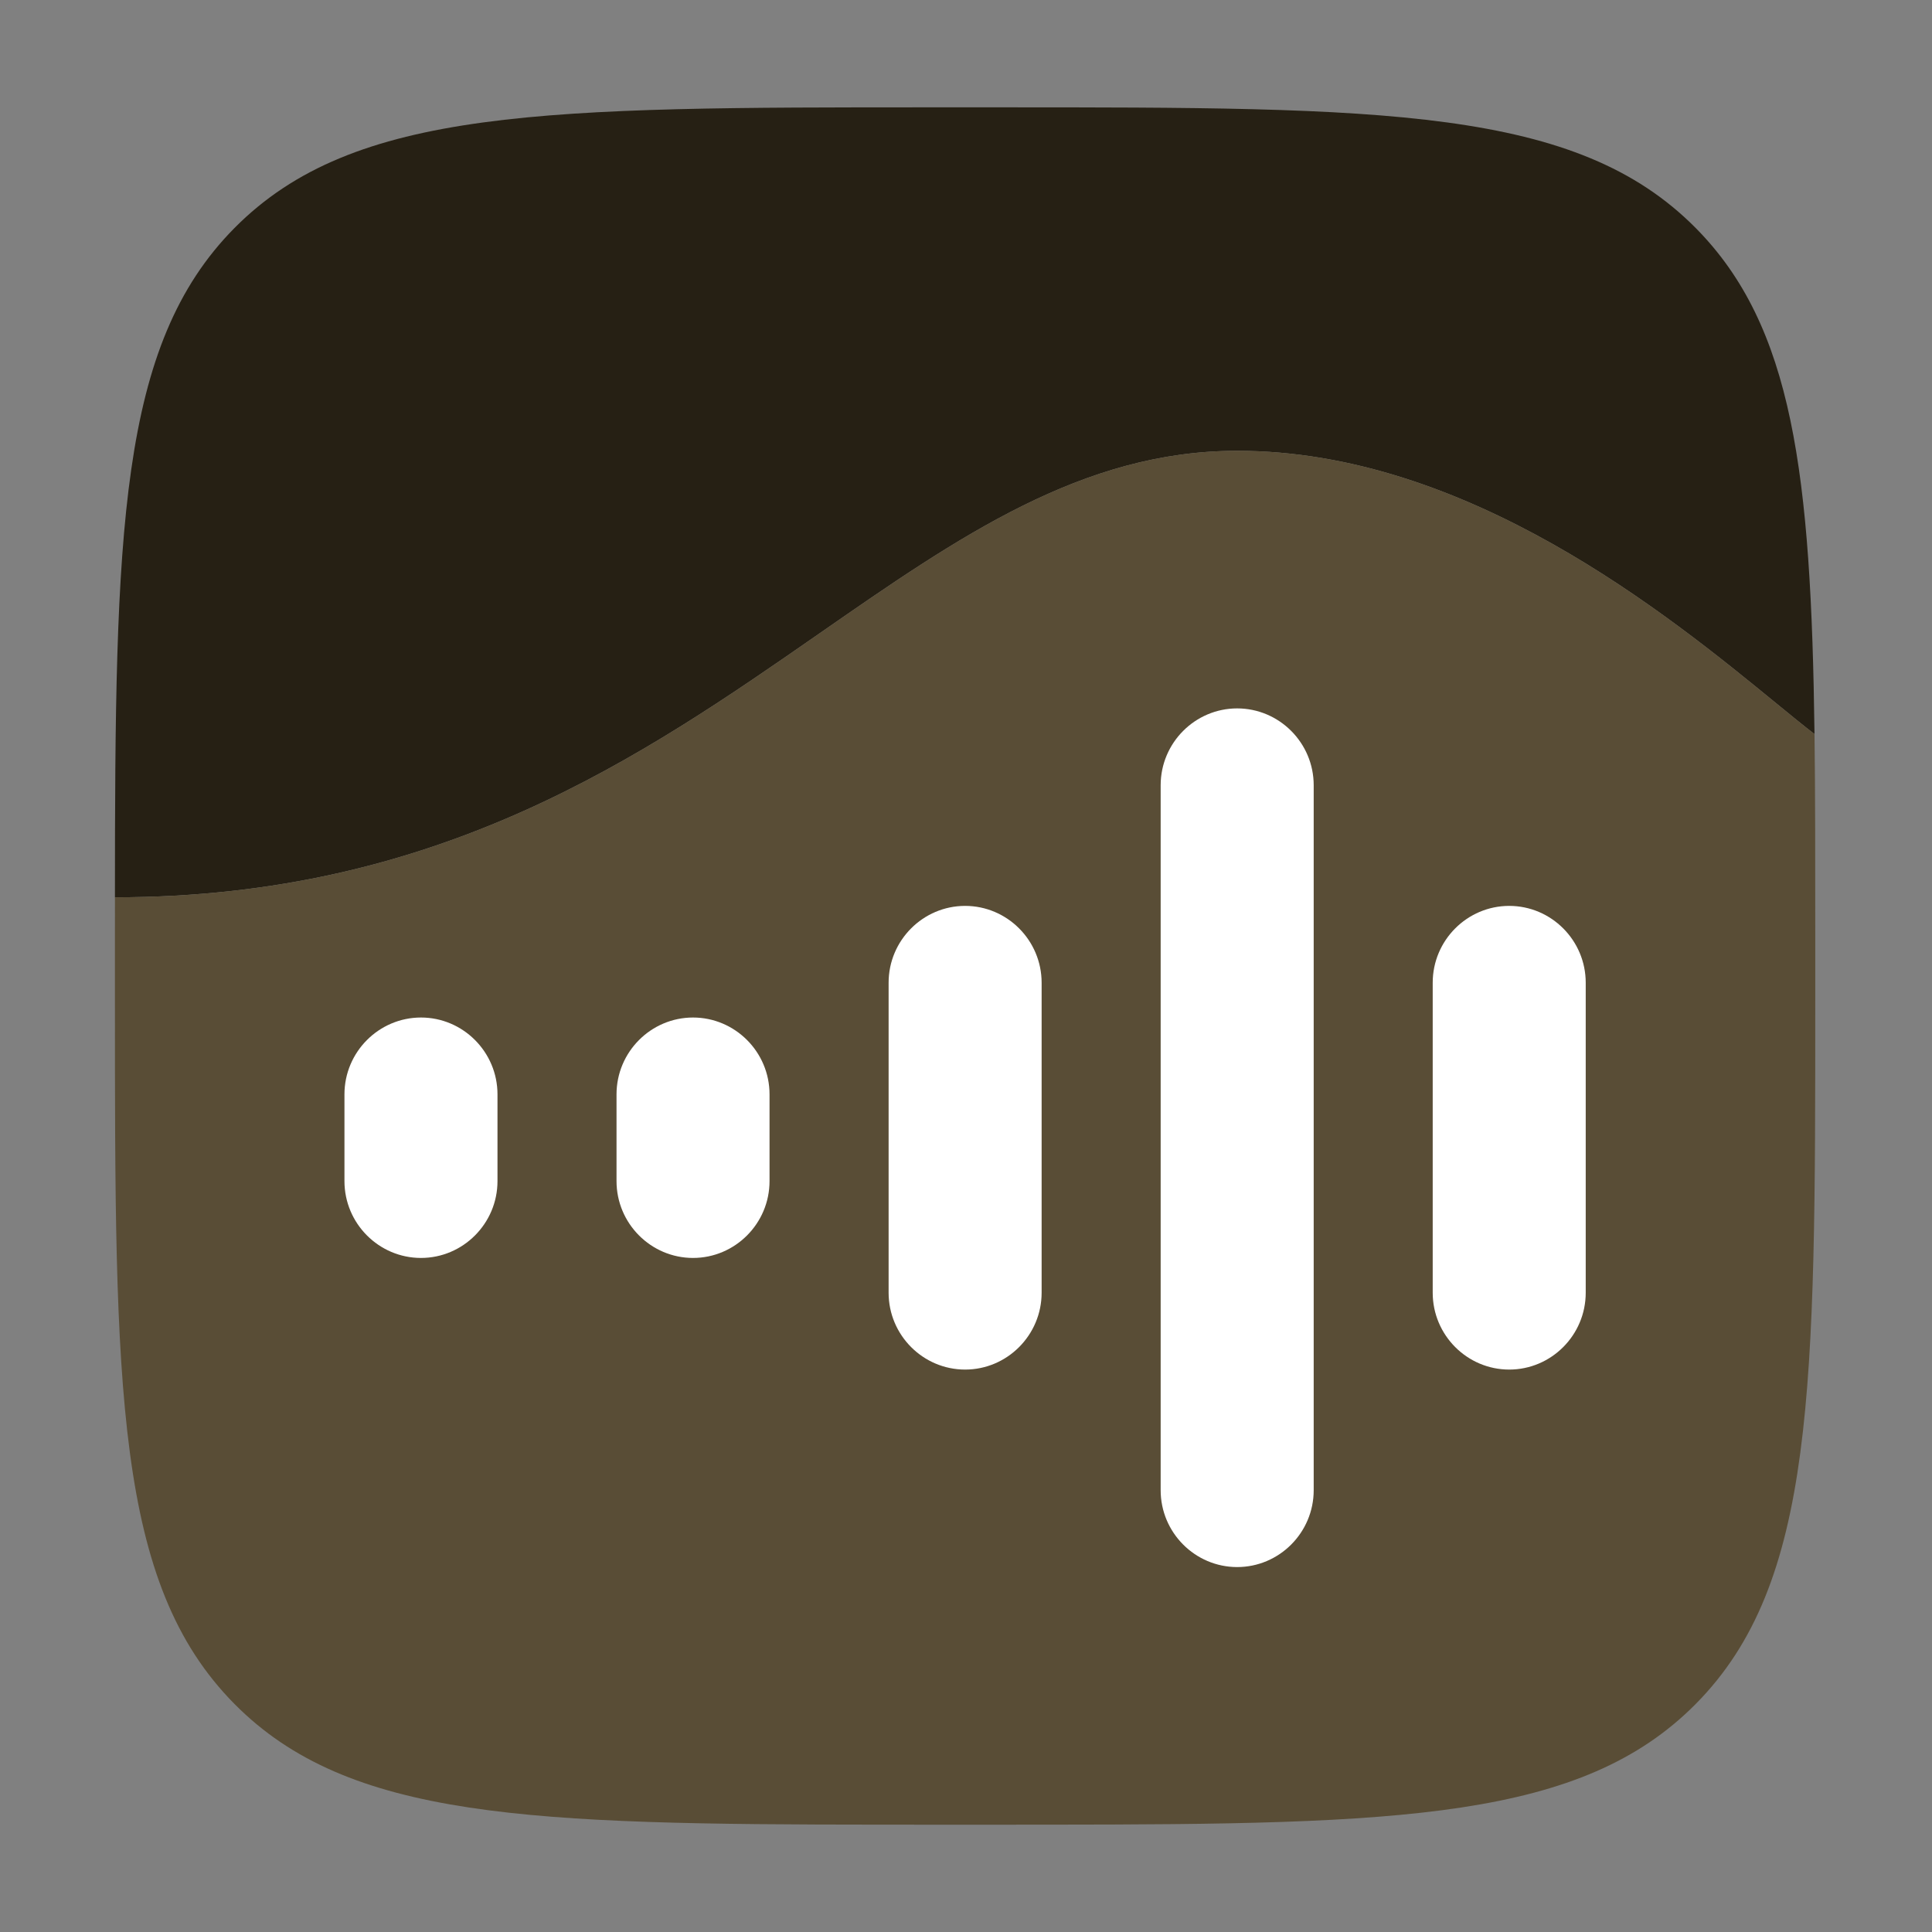
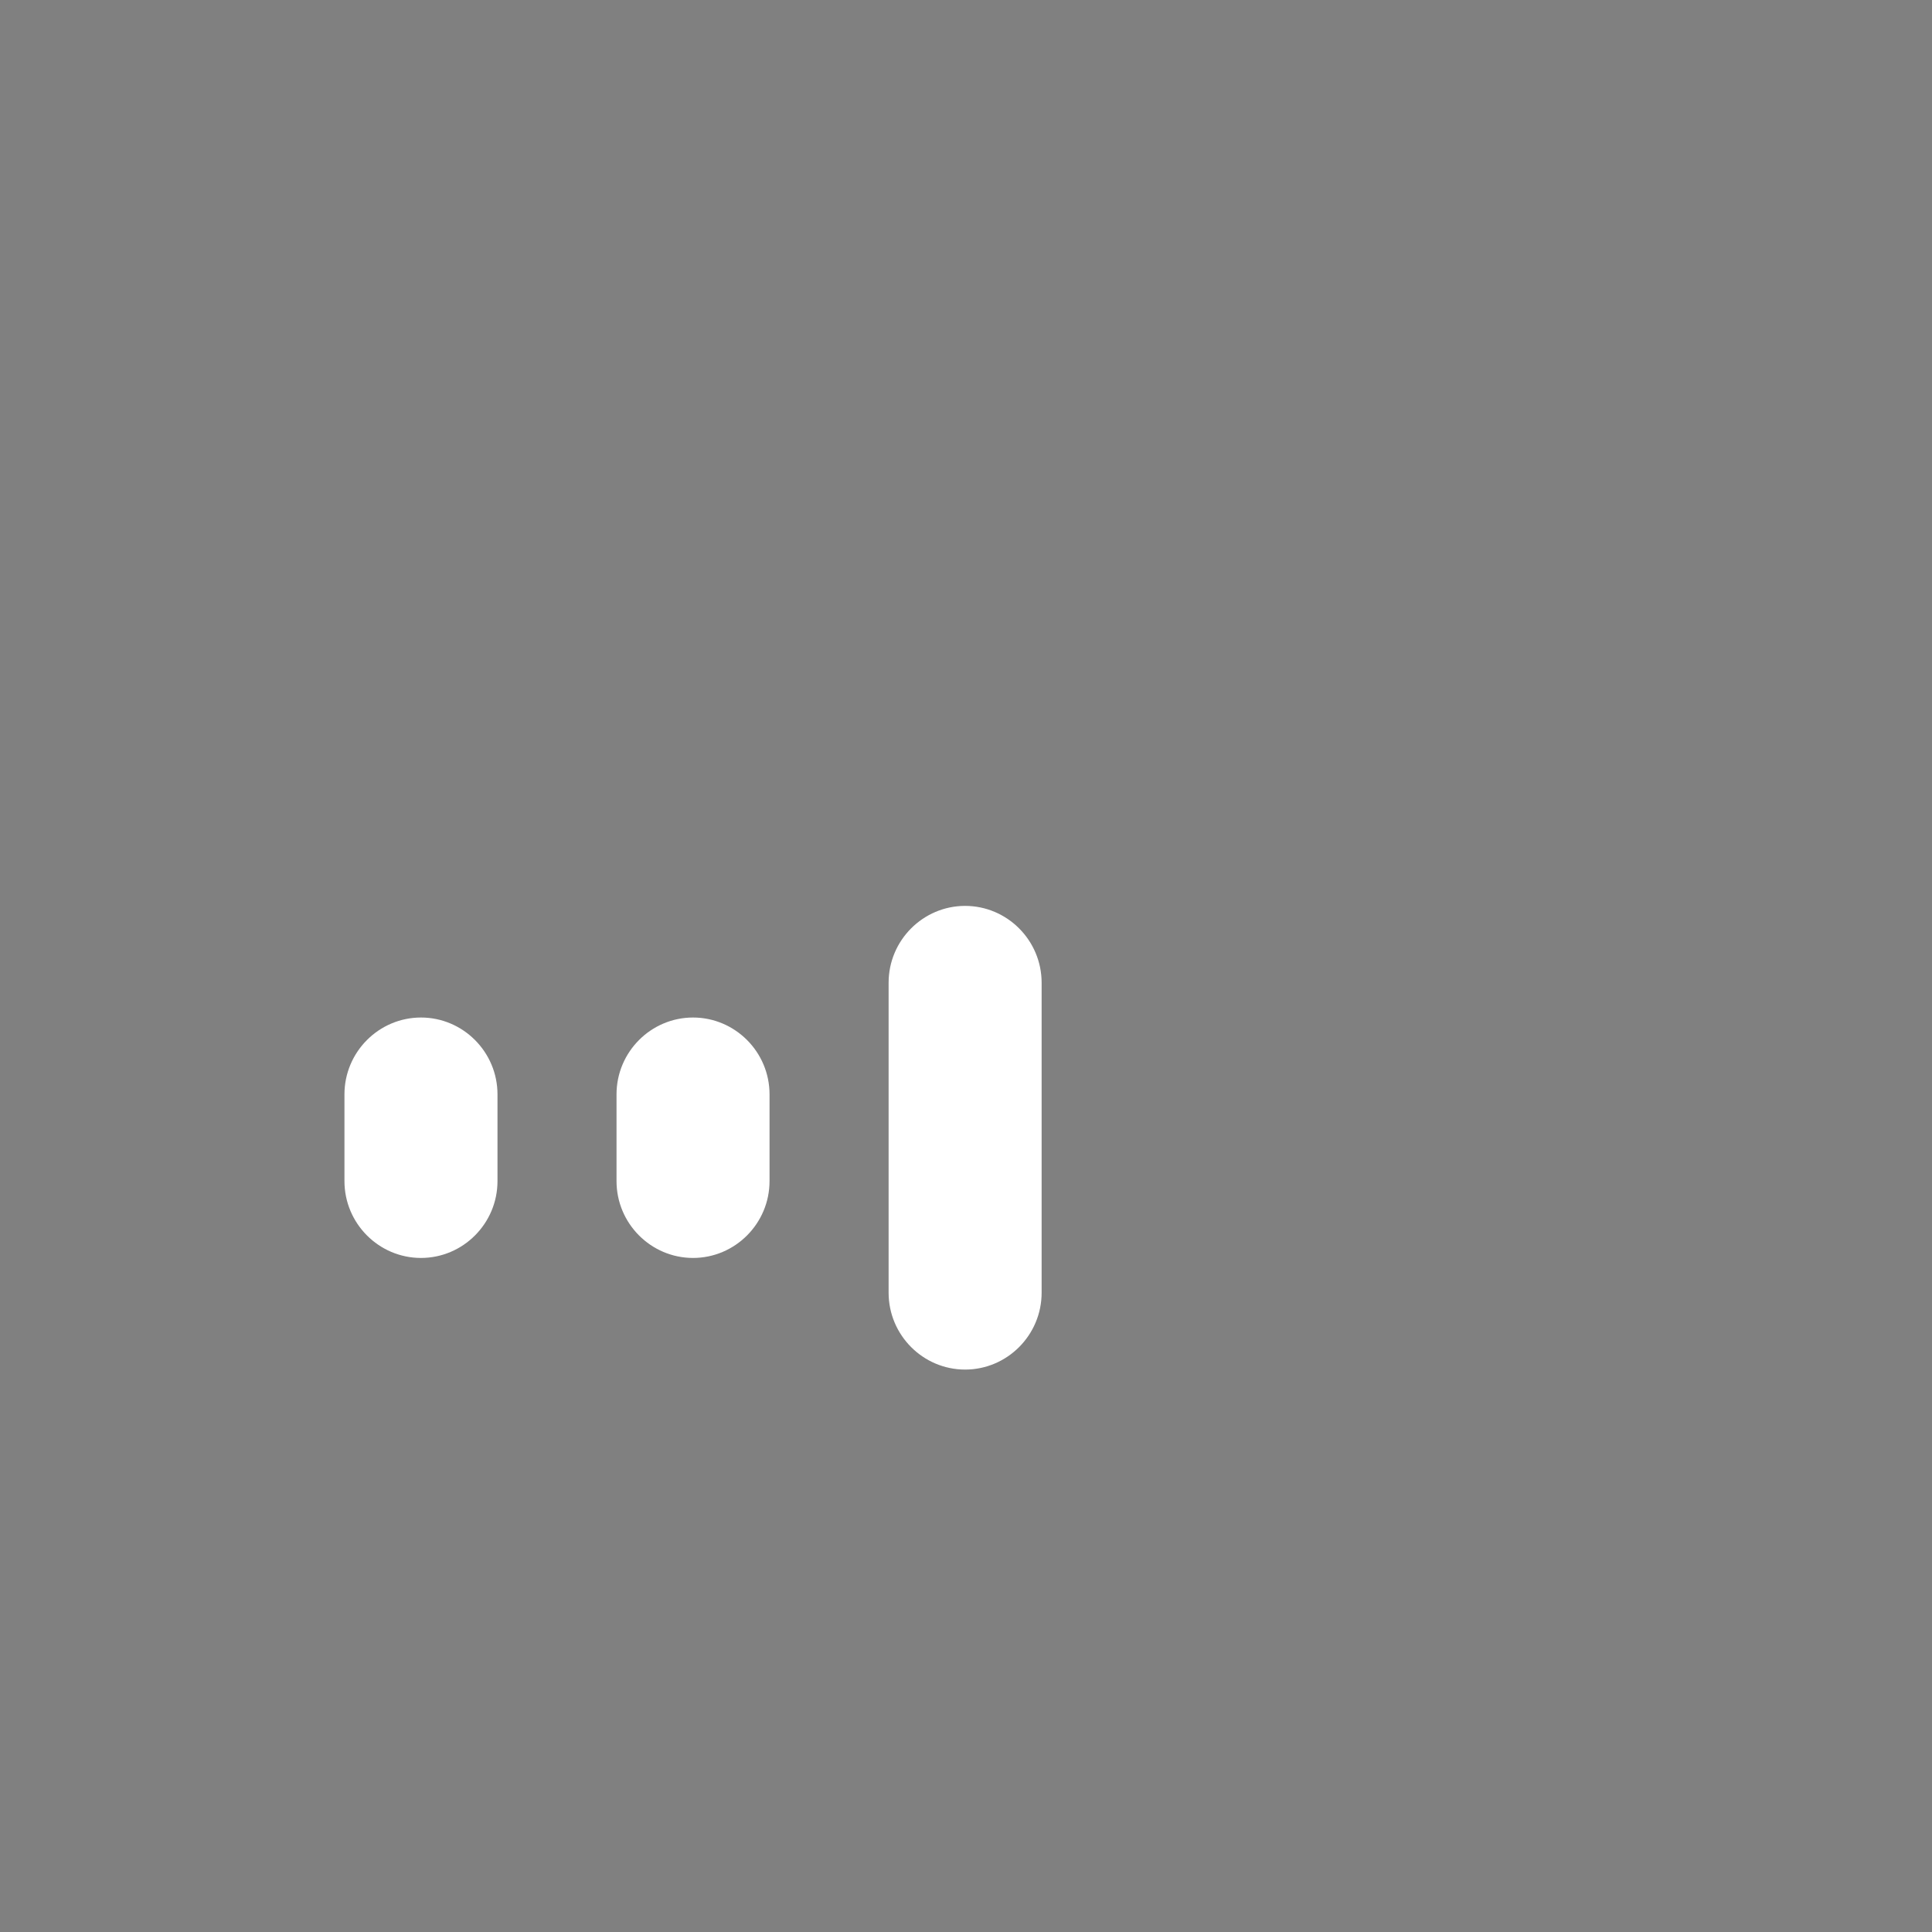
<svg xmlns="http://www.w3.org/2000/svg" width="90" height="90" viewBox="0 0 90 90" fill="none">
  <rect x="0" y="0" width="90" height="90" fill="#808080" stroke="none" />
-   <path fill-rule="evenodd" clip-rule="evenodd" d="M10.922 10.623C5.521 16.079 5.359 24.76 5.354 41.8C20.474 41.799 29.913 35.244 38.194 29.493C44.662 25.001 50.423 21 57.632 21C68.361 21 77.729 28.661 82.696 32.724C83.396 33.297 84.009 33.798 84.527 34.197C84.37 22.047 83.526 15.2 78.994 10.623C73.427 5 64.465 5 46.542 5L43.374 5C25.451 5 16.49 5 10.922 10.623ZM41.045 84.999C41.804 85 42.581 85 43.374 85H46.542C47.336 85 48.112 85 48.871 84.999H41.045Z" fill="#262014" />
-   <path fill-rule="evenodd" clip-rule="evenodd" d="M5.355 41.8C20.474 41.799 29.913 35.244 38.194 29.493C44.662 25.001 50.423 21 57.632 21C68.361 21 77.729 28.661 82.696 32.724C83.397 33.297 84.01 33.798 84.527 34.197C84.562 36.975 84.562 40.031 84.562 43.4V46.6C84.562 64.702 84.562 73.753 78.995 79.376C73.673 84.751 65.252 84.989 48.871 84.999H41.046C24.665 84.989 16.244 84.751 10.922 79.376C5.354 73.753 5.354 64.702 5.354 46.6L5.354 43.4C5.354 42.858 5.354 42.325 5.355 41.8Z" fill="#594D36" />
-   <path d="M66.741 45.78C66.741 43.803 68.347 42.2 70.305 42.2C72.263 42.2 73.869 43.803 73.869 45.78V60.22C73.869 62.197 72.263 63.8 70.305 63.8C68.347 63.8 66.741 62.197 66.741 60.22V45.78Z" fill="white" />
-   <path d="M54.068 36.58C54.068 34.603 55.675 33 57.632 33C59.59 33 61.197 34.603 61.197 36.58V69.42C61.197 71.397 59.59 73 57.632 73C55.675 73 54.068 71.397 54.068 69.42V36.58Z" fill="white" />
  <path d="M41.395 45.78C41.395 43.803 43.001 42.2 44.959 42.2C46.916 42.2 48.523 43.803 48.523 45.78V60.22C48.523 62.197 46.916 63.8 44.959 63.8C43.001 63.8 41.395 62.197 41.395 60.22V45.78Z" fill="white" />
  <path d="M28.72 50.98C28.72 49.003 30.326 47.4 32.284 47.4C34.242 47.4 35.848 49.003 35.848 50.98V55.02C35.848 56.997 34.242 58.6 32.284 58.6C30.326 58.6 28.72 56.997 28.72 55.02V50.98Z" fill="white" />
  <path d="M16.046 50.98C16.046 49.003 17.653 47.4 19.611 47.4C21.568 47.4 23.175 49.003 23.175 50.98V55.02C23.175 56.997 21.568 58.6 19.611 58.6C17.653 58.6 16.046 56.997 16.046 55.02V50.98Z" fill="white" />
</svg>